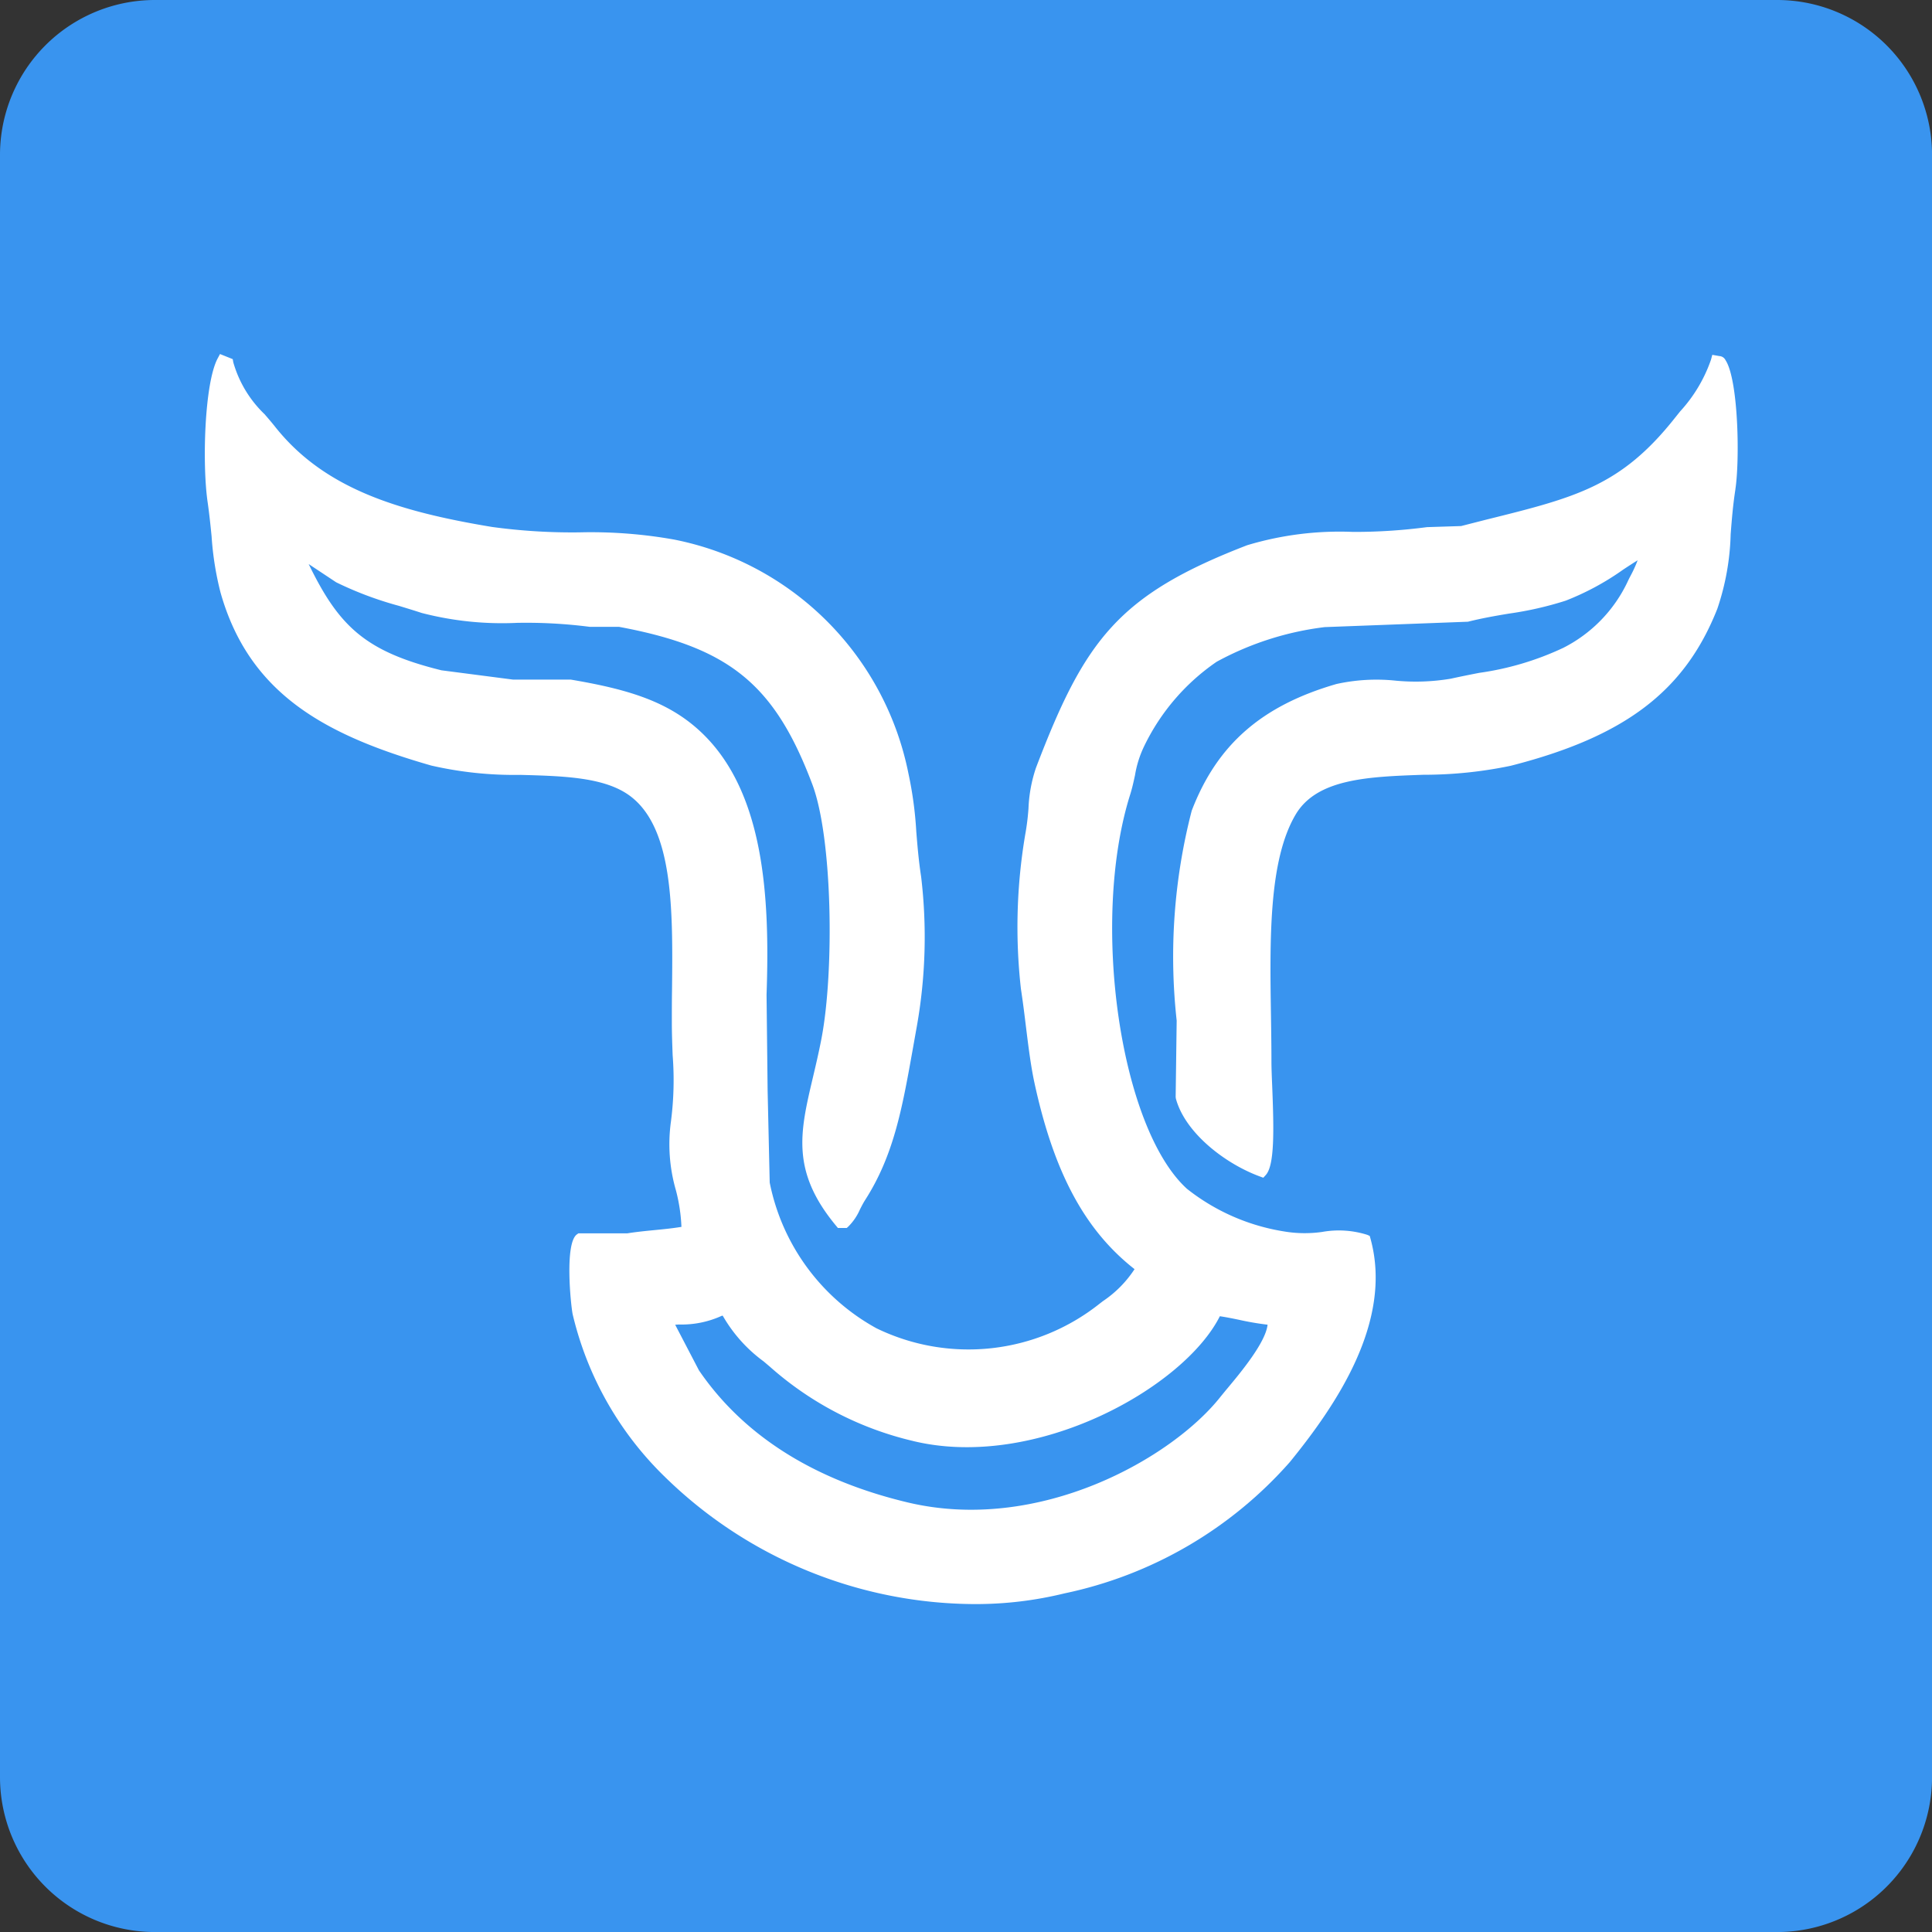
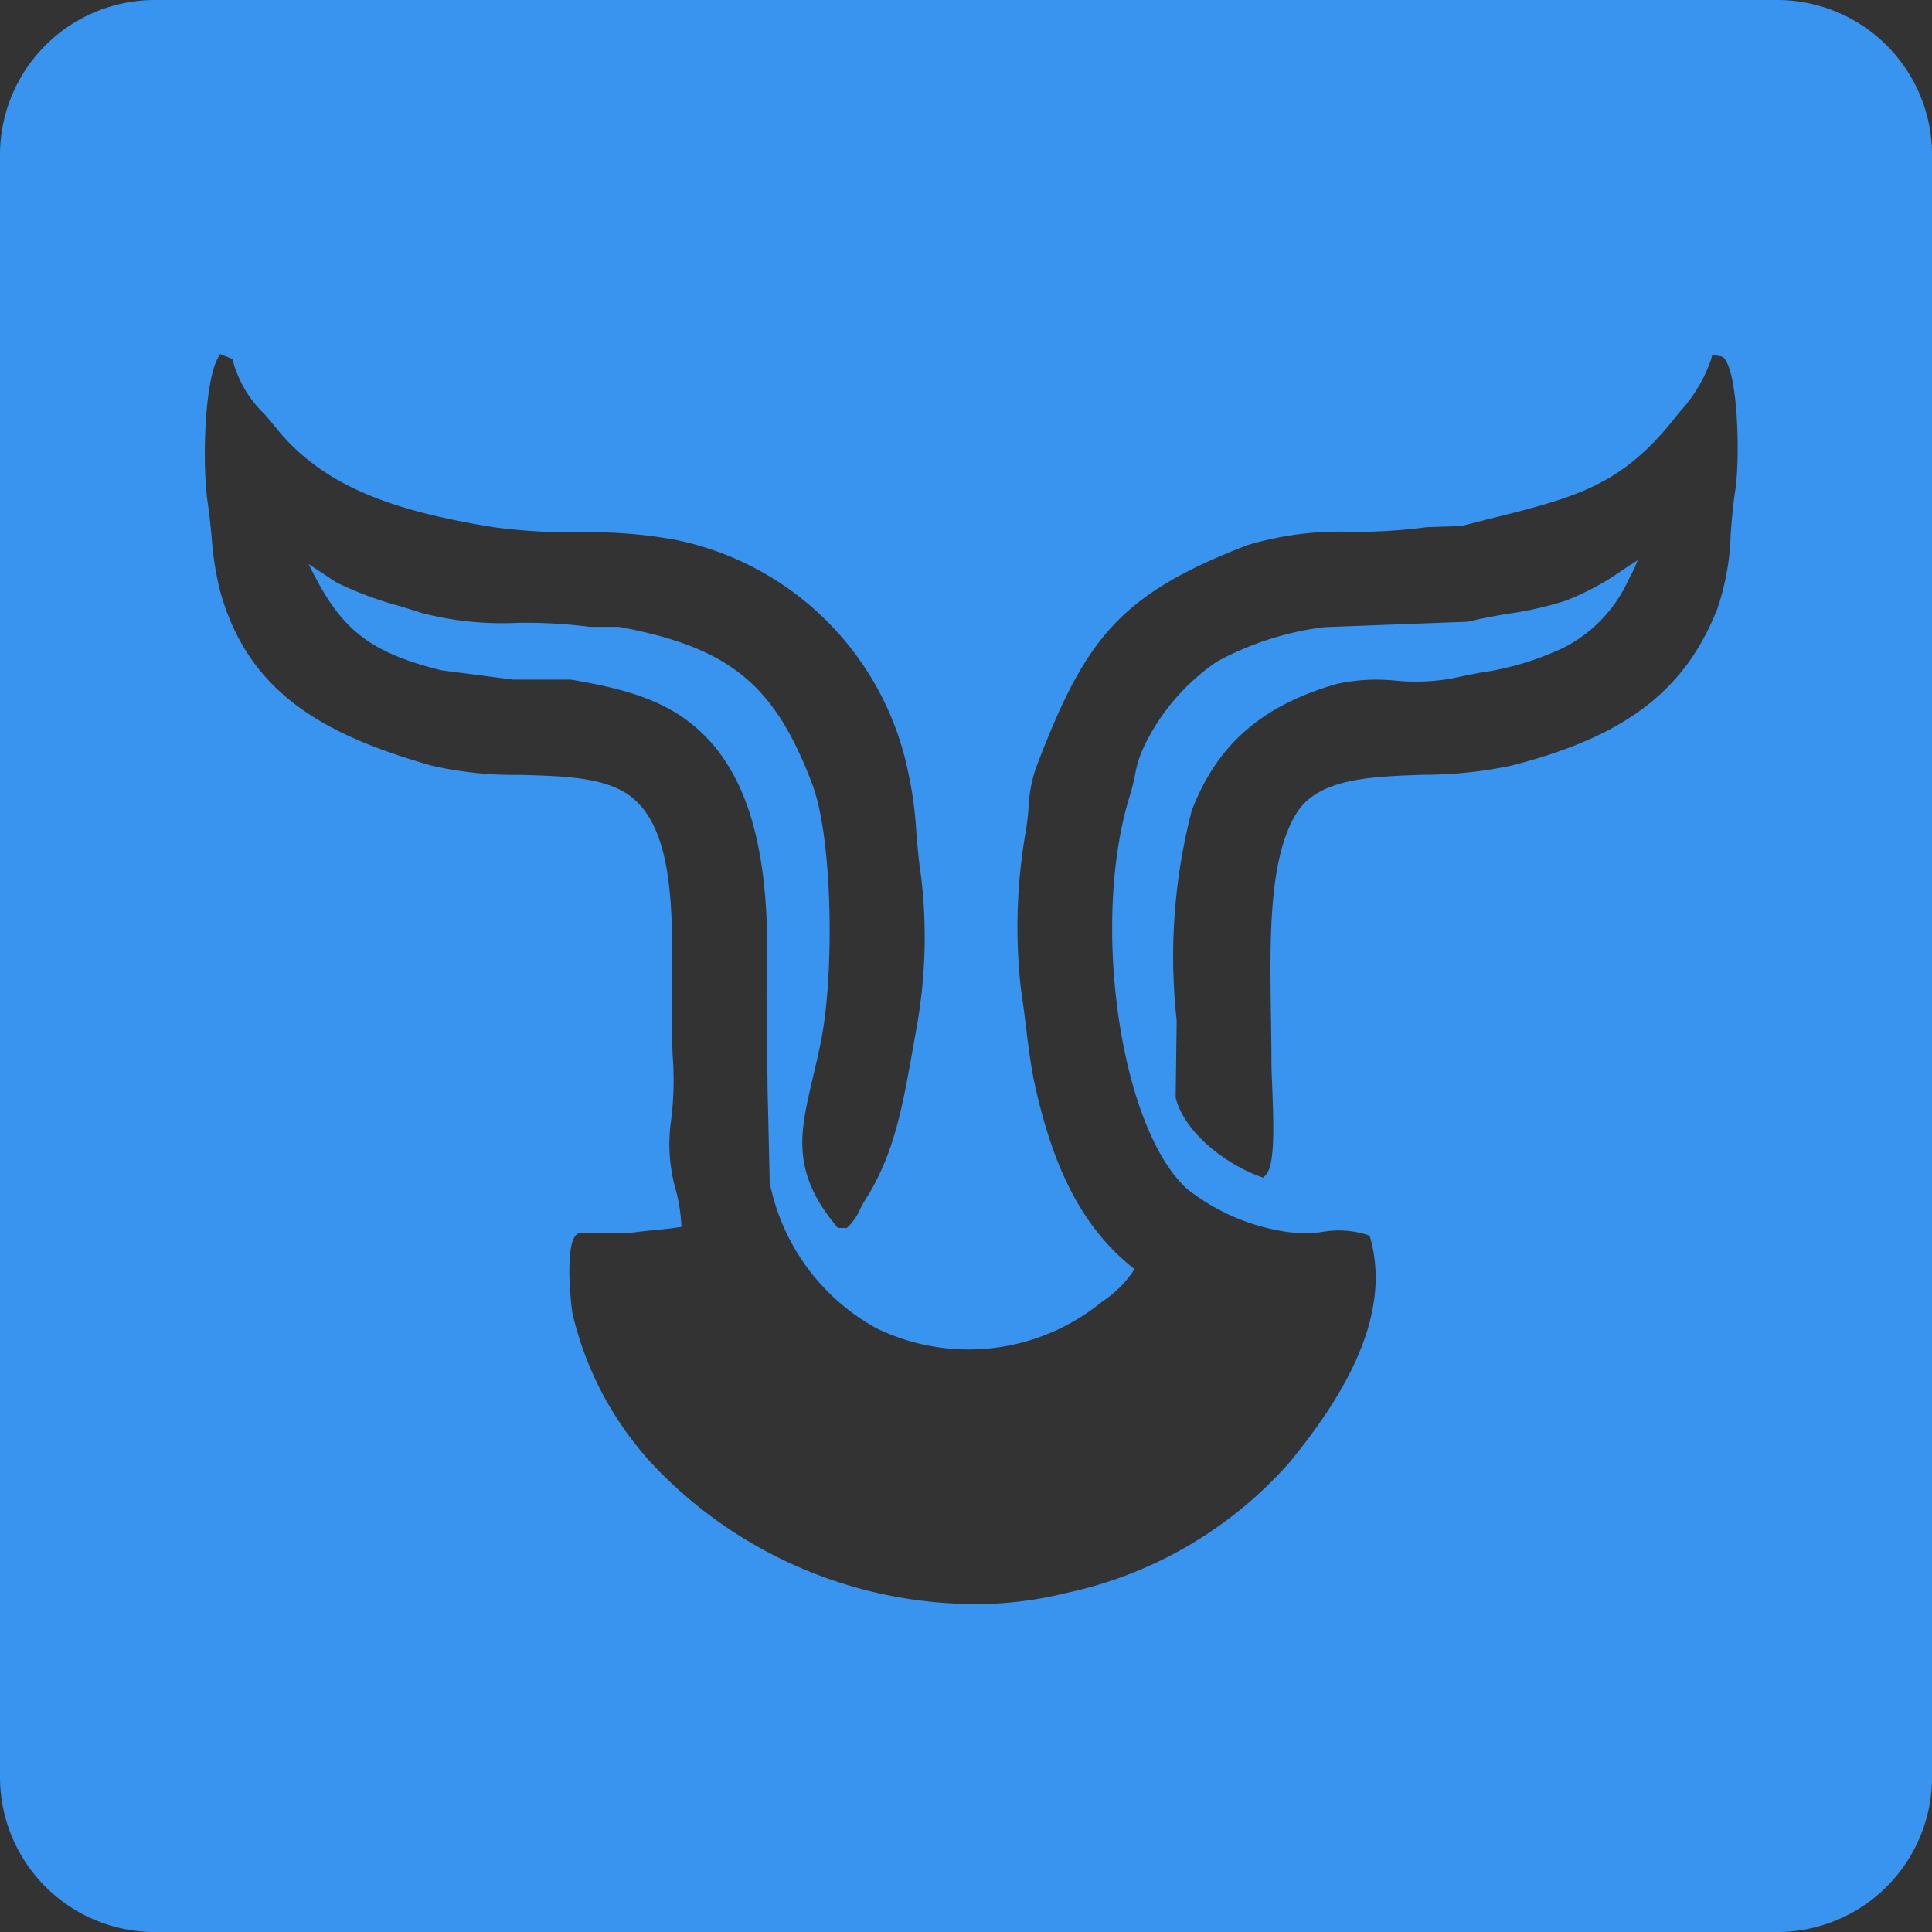
<svg xmlns="http://www.w3.org/2000/svg" width="86.998" height="87" viewBox="0 0 86.998 87">
  <rect x="0" y="0" width="86.998" height="87" fill="#333333" stroke="none" />
  <g id="Gruppe_8959" data-name="Gruppe 8959" transform="translate(22415.551 12242.427)">
-     <rect id="Rechteck_4929" data-name="Rechteck 4929" width="73" height="63" transform="translate(-22410 -12230)" fill="#fff" />
    <g id="Gruppe_8952" data-name="Gruppe 8952" transform="translate(-22415.551 -12242.427)">
      <g id="Gruppe_3277" data-name="Gruppe 3277">
        <g id="Gruppe_6482" data-name="Gruppe 6482">
-           <path id="Pfad_5302" data-name="Pfad 5302" d="M41.125,64.89a14.791,14.791,0,0,1-6.459-3.349l-.276-.234a6.633,6.633,0,0,1-1.844-2.059h-.038a4.348,4.348,0,0,1-1.937.394l-.168.011,1.071,2.054c2,2.927,5.163,4.936,9.39,5.945,5.94,1.419,11.924-2,14.1-4.761.081-.1.189-.232.315-.383.572-.685,1.715-2.055,1.8-2.857a12.857,12.857,0,0,1-1.284-.22c-.295-.061-.577-.119-.865-.161-1.619,3.221-8.286,6.951-13.809,5.62" fill="#3994ef" />
          <path id="Pfad_5303" data-name="Pfad 5303" d="M80.023,0H6.977A6.976,6.976,0,0,0,0,6.977V80.023A6.977,6.977,0,0,0,6.977,87H80.023A6.976,6.976,0,0,0,87,80.023V6.977A6.975,6.975,0,0,0,80.023,0M78.145,22.04c-.11.7-.163,1.366-.213,2.012a11.31,11.31,0,0,1-.6,3.36c-1.465,3.709-4.16,5.758-9.3,7.07a19.159,19.159,0,0,1-3.937.406c-2.461.087-4.787.169-5.749,1.786-1.221,2.055-1.168,5.622-1.114,9.071.01.693.021,1.381.021,2.051,0,.278.015.67.034,1.111.08,1.995.109,3.556-.285,4l-.115.126-.158-.058c-1.566-.576-3.369-1.966-3.781-3.512l-.008-.067.046-3.437a26.229,26.229,0,0,1,.677-9.453c1.139-2.971,3.149-4.731,6.517-5.705a8.364,8.364,0,0,1,2.678-.15,9.528,9.528,0,0,0,2.47-.089c.428-.095.857-.18,1.281-.263a13.158,13.158,0,0,0,3.78-1.124,6.4,6.4,0,0,0,2.907-2.99c.031-.069.076-.157.127-.255a5.651,5.651,0,0,0,.32-.7c-.218.135-.434.277-.651.419a11.943,11.943,0,0,1-2.592,1.4,15.479,15.479,0,0,1-2.555.582c-.605.1-1.231.211-1.843.365l-6.452.243a13.581,13.581,0,0,0-4.865,1.561A9.725,9.725,0,0,0,51.522,33.6a4.787,4.787,0,0,0-.413,1.31c-.063.289-.127.589-.227.9-1.785,5.71-.443,14.985,2.567,17.722a9.428,9.428,0,0,0,4.363,1.918,5.565,5.565,0,0,0,1.725.024,4.254,4.254,0,0,1,2.036.132l.106.048.032.114c1.039,3.747-1.571,7.536-3.624,10.062a18.6,18.6,0,0,1-10.159,5.921,16.734,16.734,0,0,1-4.034.481,20.045,20.045,0,0,1-13.908-5.683,15.015,15.015,0,0,1-4.2-7.372c-.085-.431-.368-3.193.193-3.593l.065-.046h2.2c.4-.065.815-.106,1.225-.146s.821-.081,1.216-.146a7.635,7.635,0,0,0-.25-1.652,7.465,7.465,0,0,1-.224-3.081,14.456,14.456,0,0,0,.078-3c-.018-.5-.036-1-.036-1.465s0-.968.008-1.456c.038-3.579.075-7.278-1.884-8.746-1.136-.85-2.986-.9-4.945-.953a16.764,16.764,0,0,1-4.012-.42c-4.764-1.368-8.2-3.217-9.492-7.8a13.859,13.859,0,0,1-.4-2.522c-.048-.486-.1-.986-.174-1.509C9.1,20.945,9.2,17.273,9.8,16.142l.107-.2.573.23.024.139a5.213,5.213,0,0,0,1.411,2.342c.167.194.327.378.467.556,2.194,2.772,5.495,3.812,9.777,4.52a26.649,26.649,0,0,0,3.936.243,21.278,21.278,0,0,1,4.268.326A13.415,13.415,0,0,1,40.909,34.841a16.99,16.99,0,0,1,.352,2.614c.052.637.106,1.3.217,2.019a22.98,22.98,0,0,1-.189,6.719L41.1,47.255c-.477,2.668-.853,4.774-2.151,6.795-.086.136-.154.273-.223.406a2.481,2.481,0,0,1-.522.772l-.074.067h-.4l-.074-.09c-2.047-2.46-1.631-4.224-1.056-6.666.129-.546.268-1.134.392-1.778.578-3.027.5-9.022-.414-11.445-1.7-4.506-3.735-6.163-8.707-7.09l-1.319,0a22.386,22.386,0,0,0-3.261-.179,14.435,14.435,0,0,1-4.3-.445c-.343-.112-.686-.216-1.028-.321a15.816,15.816,0,0,1-2.825-1.06L13.9,25.4c1.363,2.806,2.548,3.936,5.979,4.784l3.22.418,2.6,0c2.468.418,4.264.934,5.719,2.228,3.01,2.675,3.254,7.549,3.1,11.963l.048,4.318.094,4.14a9.63,9.63,0,0,0,4.808,6.562,9.484,9.484,0,0,0,10.037-1.1l.157-.121a5.074,5.074,0,0,0,1.427-1.442c-2.232-1.748-3.624-4.335-4.5-8.354-.174-.8-.279-1.665-.393-2.585-.068-.556-.137-1.117-.222-1.666a24.938,24.938,0,0,1,.191-6.959,10.788,10.788,0,0,0,.148-1.186,6.473,6.473,0,0,1,.335-1.82c2.2-5.775,3.717-7.792,9.51-10.028a14.451,14.451,0,0,1,4.768-.6,24.958,24.958,0,0,0,3.331-.215l1.538-.049,1.1-.281c4.058-1.006,6.1-1.511,8.547-4.614l.213-.266a6.659,6.659,0,0,0,1.39-2.327l.06-.222.317.056a.327.327,0,0,1,.277.181l.043.072c.544,1,.6,4.475.4,5.759" fill="#3994ef" />
        </g>
      </g>
    </g>
  </g>
</svg>